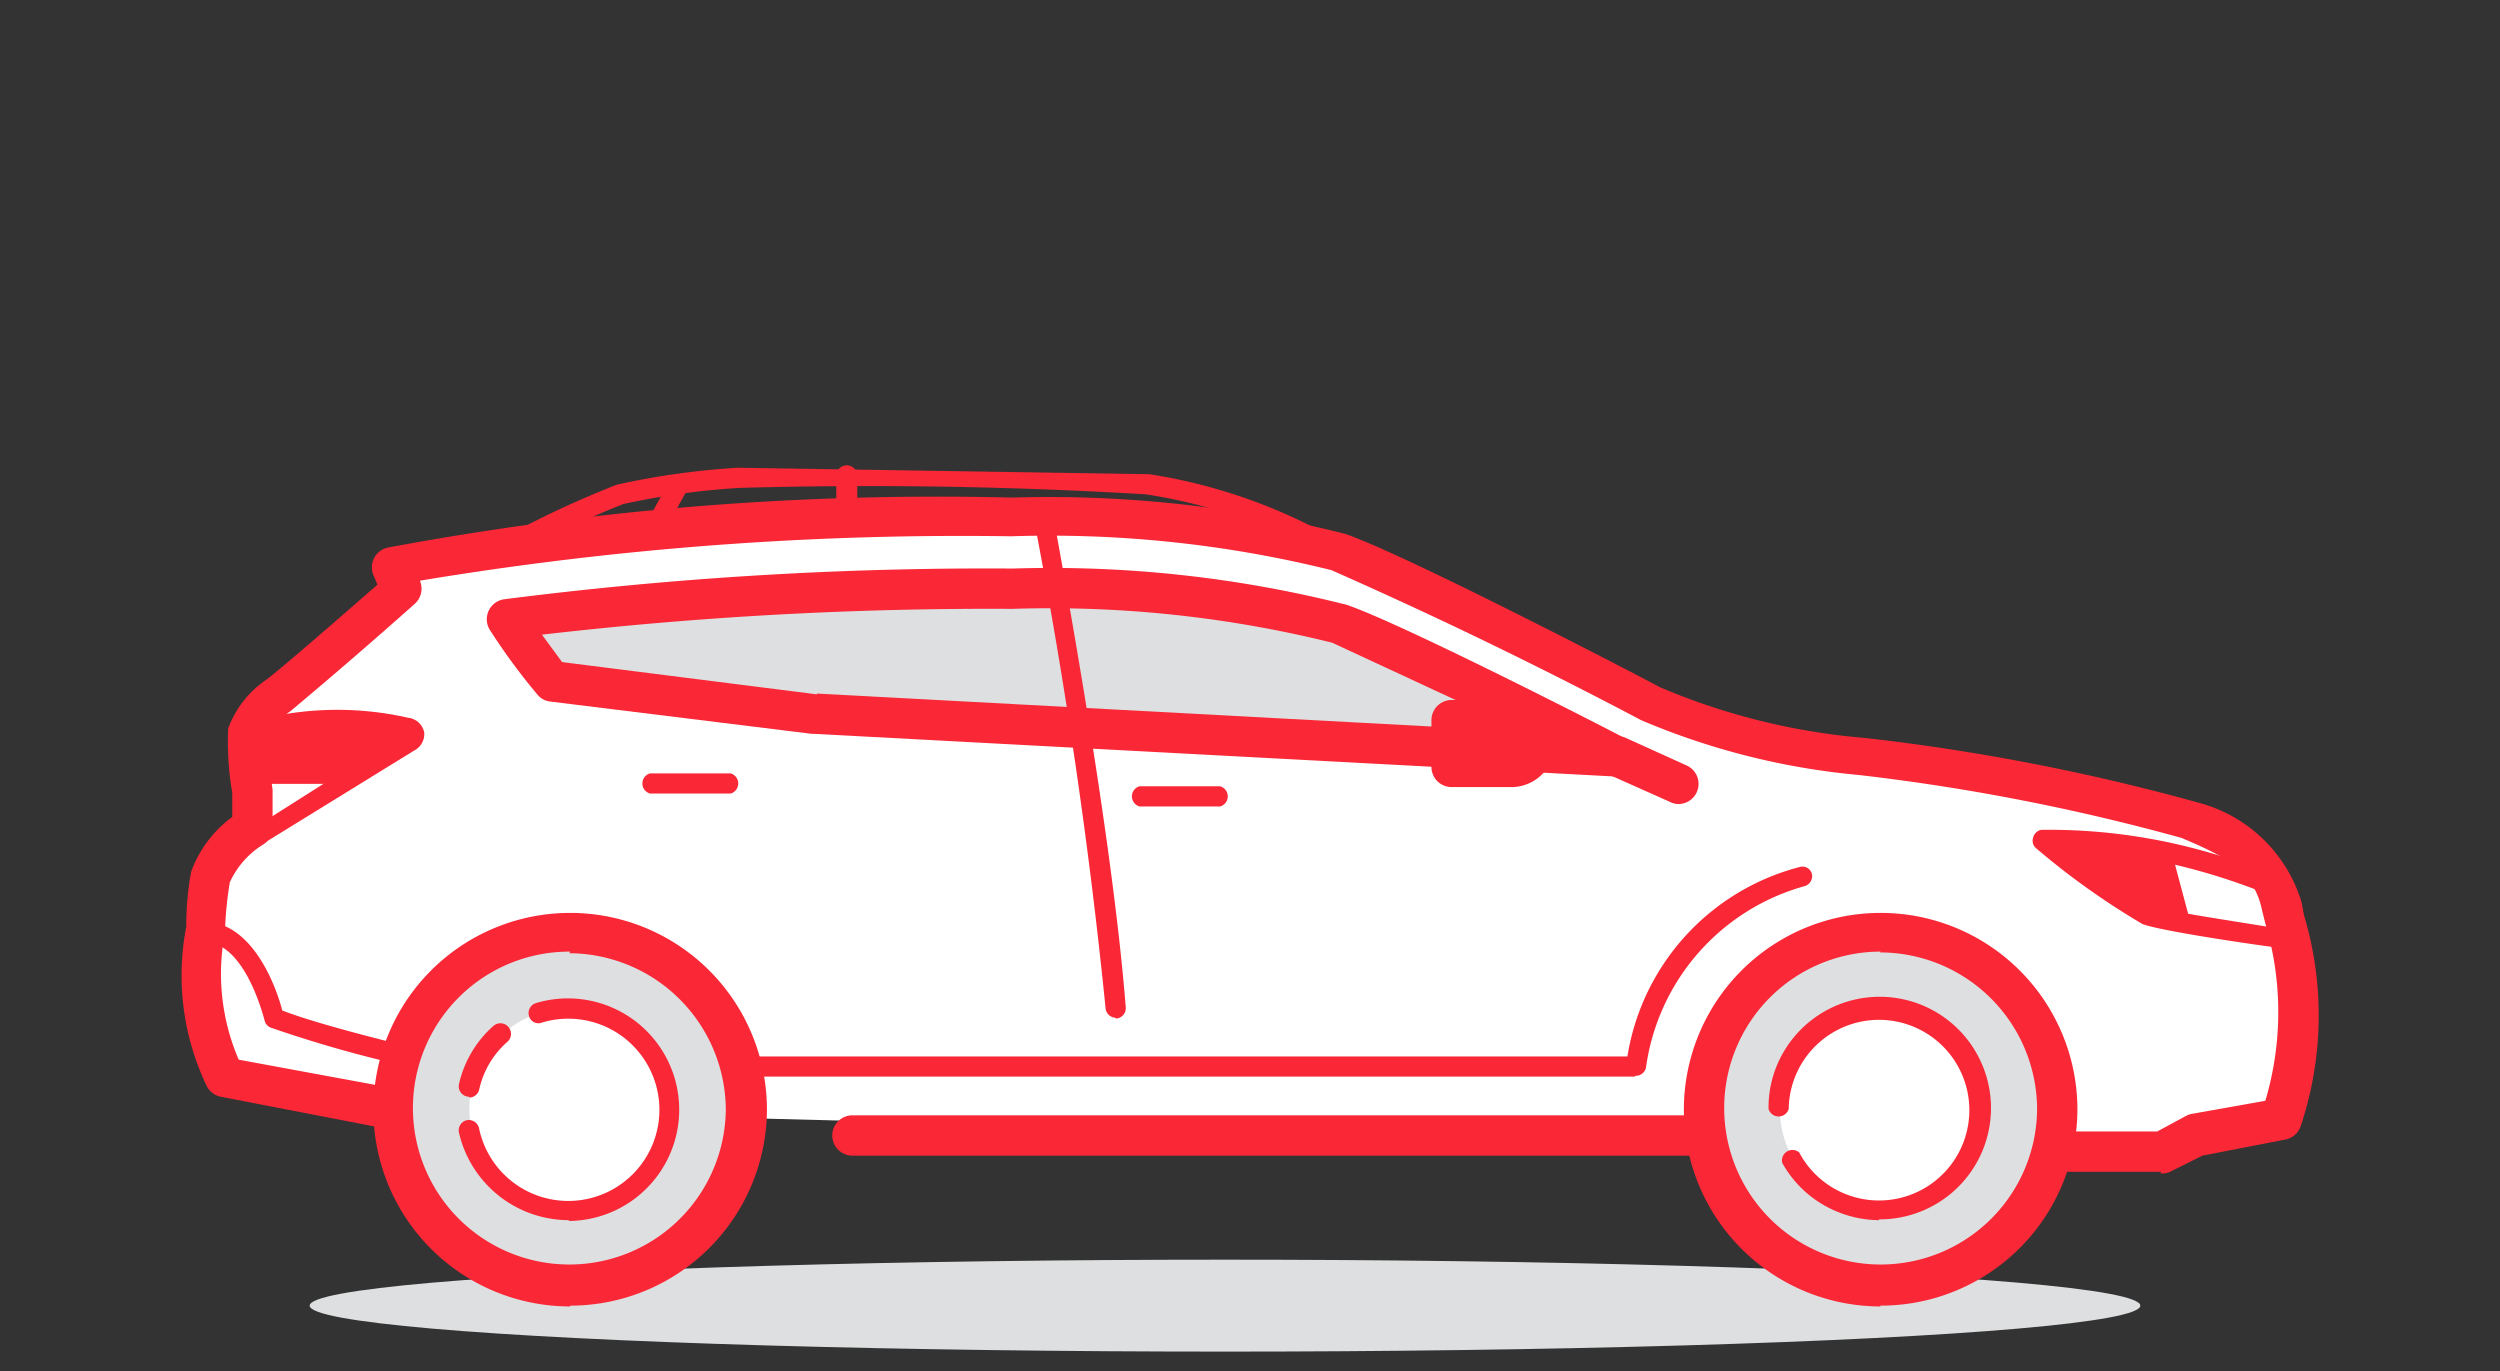
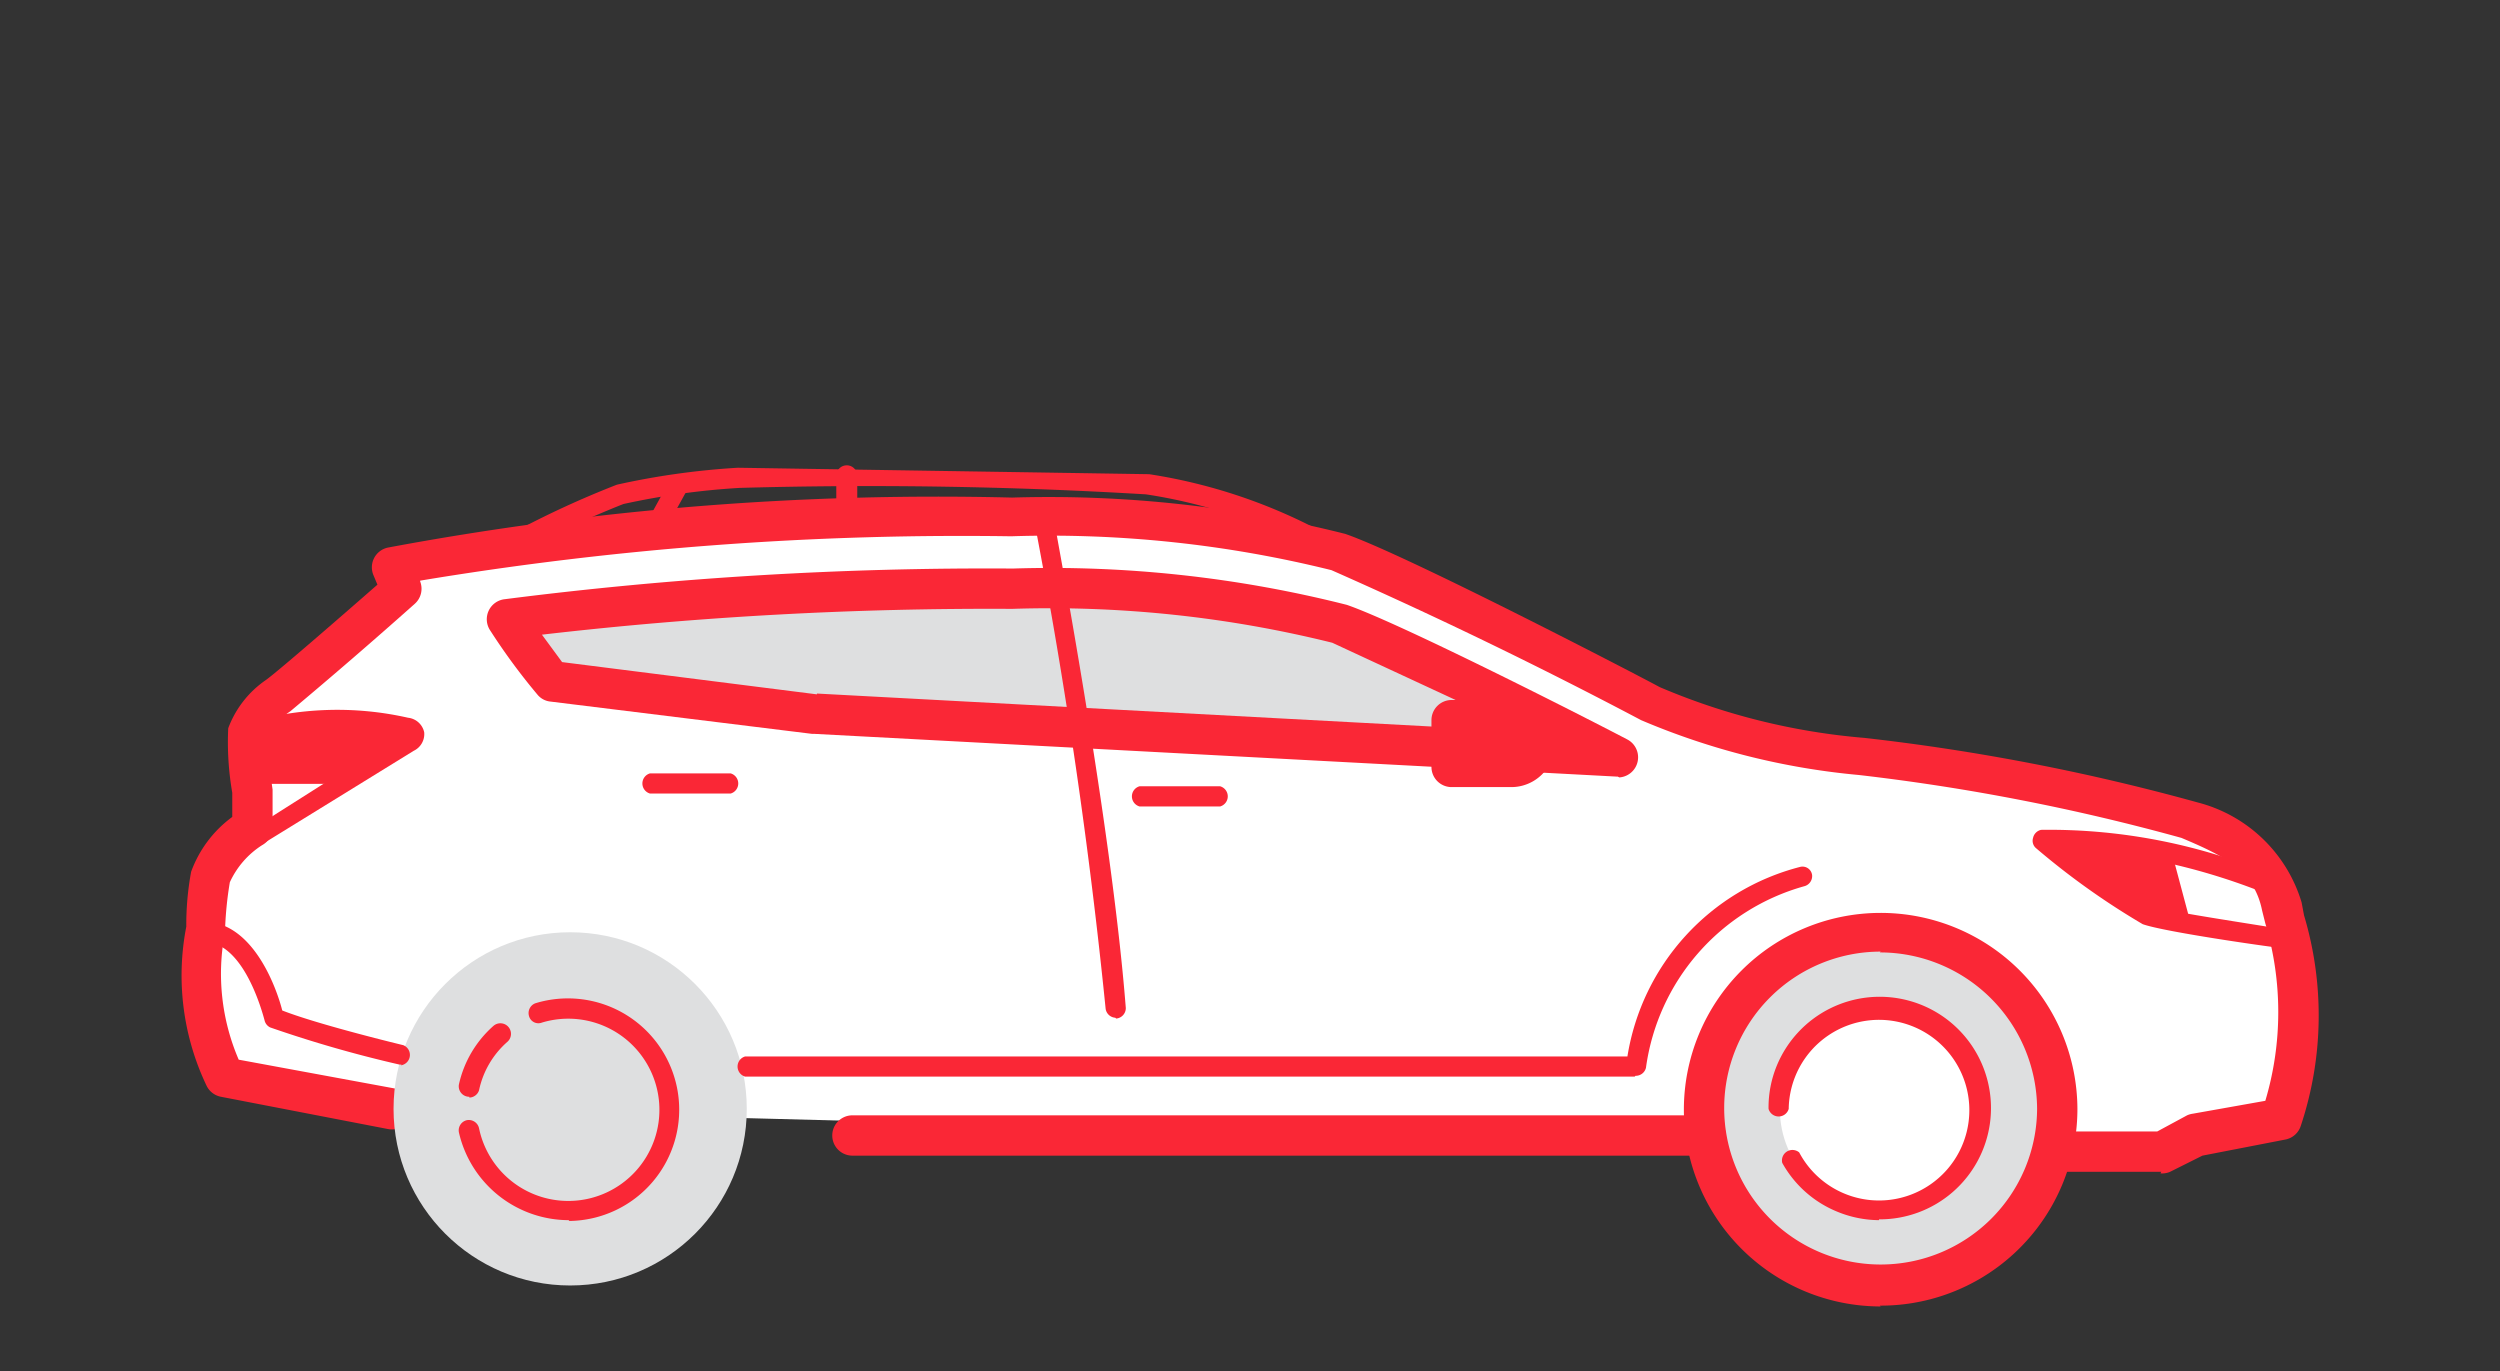
<svg xmlns="http://www.w3.org/2000/svg" viewBox="0 0 31 17" aria-hidden="true">
  <rect x="0" y="0" width="31" height="17" fill="#333333" stroke="none" />
  <path d="M4.87 13.75l-2.07-.4a2.96 2.96 0 0 1-.24-1.8 4.79 4.79 0 0 1 .06-.68 1.28 1.28 0 0 1 .53-.61v-.45a5.61 5.61 0 0 1-.06-.74.98.98 0 0 1 .37-.46C3.66 8.47 5 7.32 5 7.32l-.1-.3a37.07 37.07 0 0 1 7.68-.6 14.68 14.68 0 0 1 4.05.43c.74.26 3.67 1.76 3.87 1.87a8.69 8.69 0 0 0 2.63.66 26.34 26.34 0 0 1 4.06.8c.48.2 1 .42 1.14 1.05a4.28 4.28 0 0 1 0 2.64l-1.06.2-.43.22h-1.35" fill="#fff" />
  <path d="M26.8 14.53h-1.35a.25.25 0 0 1 0-.5h1.3l.37-.2a.26.26 0 0 1 .07-.02l.9-.16a3.85 3.85 0 0 0 0-2.2l-.04-.16c-.1-.5-.48-.68-1-.9a26.27 26.27 0 0 0-4-.78 8.97 8.97 0 0 1-2.7-.68 60.79 60.79 0 0 0-3.84-1.86 14.5 14.5 0 0 0-3.97-.42 40.94 40.94 0 0 0-7.33.55v.01a.25.25 0 0 1-.07.28A66 66 0 0 1 3.6 8.82a.83.83 0 0 0-.28.31 5.77 5.77 0 0 0 .06.66v.48a.25.25 0 0 1-.13.21 1.08 1.08 0 0 0-.4.46 4.4 4.4 0 0 0-.06.62 2.69 2.69 0 0 0 .17 1.58l1.95.36a.25.25 0 1 1-.1.5l-2.07-.4a.25.25 0 0 1-.18-.14 3.17 3.17 0 0 1-.25-1.97 3.63 3.63 0 0 1 .06-.68 1.46 1.46 0 0 1 .51-.68v-.3a3.68 3.68 0 0 1-.05-.8 1.26 1.26 0 0 1 .47-.6c.14-.1.9-.76 1.38-1.18l-.05-.12a.25.25 0 0 1 .18-.34 37.03 37.03 0 0 1 7.74-.62 15 15 0 0 1 4.13.45c.76.26 3.72 1.8 3.9 1.9a8.19 8.19 0 0 0 2.54.63 26.65 26.65 0 0 1 4.13.8 1.82 1.82 0 0 1 1.29 1.24l.03.16a4.33 4.33 0 0 1-.04 2.61.25.25 0 0 1-.19.17l-1.03.2-.4.2a.25.25 0 0 1-.12.02z" fill="#fa2736" />
  <g fill="#dedfe0">
-     <ellipse cx="15.19" cy="16.19" rx="11.35" ry=".57" />
    <circle cx="7.07" cy="13.75" r="2.19" />
  </g>
-   <path d="M7.07 16.2a2.44 2.44 0 1 1 2.44-2.45 2.44 2.44 0 0 1-2.44 2.44zm0-4.4A1.94 1.94 0 1 0 9 13.76a1.95 1.95 0 0 0-1.94-1.94z" fill="#fa2736" />
  <circle cx="23.32" cy="13.75" r="2.19" fill="#dedfe0" />
  <path d="M23.32 16.2a2.44 2.44 0 1 1 2.44-2.45 2.44 2.44 0 0 1-2.45 2.44zm0-4.4a1.94 1.94 0 1 0 1.94 1.95 1.95 1.95 0 0 0-1.95-1.94z" fill="#fa2736" />
  <g fill="#fff">
    <circle cx="23.32" cy="13.75" r="1.25" />
    <path d="M22.06 13.75a1.25 1.25 0 1 1 .77 1.16 1.24 1.24 0 0 1-.61-.56" />
  </g>
  <path d="M23.3 15.13a1.38 1.38 0 0 1-.53-.11 1.37 1.37 0 0 1-.67-.6.13.13 0 0 1 .21-.13 1.12 1.12 0 1 0-.13-.54.13.13 0 0 1-.25 0 1.36 1.36 0 0 1 .1-.53 1.38 1.38 0 1 1 1.27 1.9zm-2.16-.8H10.57a.25.25 0 0 1 0-.5h10.58a.25.25 0 0 1 0 .5zm-.87-.98H9.24a.13.13 0 0 1 0-.25h10.94a2.9 2.9 0 0 1 2.14-2.35.12.12 0 0 1 .15.1.13.13 0 0 1-.1.14 2.72 2.72 0 0 0-1.96 2.25.13.13 0 0 1-.13.1z" fill="#fa2736" />
  <path d="M10.1 8.84l-3.25-.4a7.67 7.67 0 0 1-.56-.78 47.04 47.04 0 0 1 6.26-.37 14.68 14.68 0 0 1 4.06.43c.6.2 2.57 1.2 3.45 1.66z" fill="#dedfe0" />
  <g fill="#fa2736">
    <path d="M20.06 9.63h-.01L10.1 9.1h-.03l-3.24-.4a.24.24 0 0 1-.16-.08 7.72 7.72 0 0 1-.59-.8.25.25 0 0 1 .18-.39 47.09 47.09 0 0 1 6.3-.38 14.95 14.95 0 0 1 4.14.45c.64.22 2.83 1.33 3.48 1.67a.25.25 0 0 1-.1.47zM10.13 8.6l8.76.47-2.37-1.1a14.5 14.5 0 0 0-3.97-.42 48.25 48.25 0 0 0-5.83.32l.25.34 3.16.4z" />
    <path d="M18 9.5h.74a.3.3 0 0 0 .29-.28.3.3 0 0 0-.3-.3H18z" />
    <path d="M18.73 9.76H18a.25.25 0 0 1-.25-.25v-.58a.25.25 0 0 1 .25-.25h.74a.54.54 0 0 1 0 1.08zm-.5-.5h.5v-.08h-.5zm-4.4 3.36a.13.13 0 0 1-.12-.11 68.15 68.15 0 0 0-.87-5.97.13.13 0 0 1 .24-.04c0 .03.7 3.7.88 6a.13.13 0 0 1-.12.13zm1.3-2.62h-1a.13.13 0 0 1 0-.25h1a.13.13 0 0 1 0 .25zm-6.07-.16h-1a.13.13 0 0 1 0-.25h1a.13.13 0 0 1 0 .25zm-2.65-3a.13.13 0 0 1-.11-.06.13.13 0 0 1 .05-.17 11.69 11.69 0 0 1 1.3-.6 9.45 9.45 0 0 1 1.5-.21l5.1.08a6.7 6.7 0 0 1 2 .64.13.13 0 0 1-.1.23 6.43 6.43 0 0 0-1.94-.62 57.4 57.4 0 0 0-5.04-.08 9.25 9.25 0 0 0-1.44.2 11.8 11.8 0 0 0-1.25.58.12.12 0 0 1-.07.01z" />
    <path d="M8.1 6.72a.12.12 0 0 1-.06-.02.13.13 0 0 1-.05-.17l.33-.6a.13.13 0 0 1 .22.11l-.33.6a.13.13 0 0 1-.1.07zm2.4-.18a.12.12 0 0 1-.13-.12V5.9a.13.13 0 0 1 .26 0v.53a.13.13 0 0 1-.13.12zm-7.35 4a.13.13 0 0 1-.07-.23l1.86-1.18a3.63 3.63 0 0 0-1.82.08.13.13 0 1 1-.08-.24 3.97 3.97 0 0 1 2.02-.07.23.23 0 0 1 .2.18.23.23 0 0 1-.13.23L3.2 10.5a.12.12 0 0 1-.06.02z" />
    <path d="M3.08 9.08a3.84 3.84 0 0 1 1.95-.07c.14.03.12.13.04.18l-.92.53H3.13zm25.26 2.68h-.01c-.06 0-1.48-.2-1.76-.3a9.27 9.27 0 0 1-1.32-.94.12.12 0 0 1-.04-.13.13.13 0 0 1 .1-.1 7.12 7.12 0 0 1 2.96.6.13.13 0 0 1-.1.22 7.79 7.79 0 0 0-2.5-.58h-.02a6.7 6.7 0 0 0 1 .7c.2.07 1.3.23 1.7.3a.13.13 0 0 1-.01.25z" />
    <path d="M26.93 10.57a4.6 4.6 0 0 0-1.6-.15 11.27 11.27 0 0 0 1.34.95l.5.1zM4.98 13.2a.14.14 0 0 1-.03 0 15.27 15.27 0 0 1-1.6-.46.13.13 0 0 1-.07-.09c-.07-.26-.3-.95-.73-.97a.13.13 0 0 1 0-.25h.01c.6.03.88.86.94 1.1.46.18 1.5.43 1.5.43a.13.13 0 0 1-.03.25z" />
  </g>
-   <circle cx="7.07" cy="13.75" r="1.25" fill="#fff" />
  <path d="M5.82 13.6a.13.13 0 0 1-.13-.15 1.36 1.36 0 0 1 .43-.73.13.13 0 0 1 .17.2 1.1 1.1 0 0 0-.35.6.13.13 0 0 1-.12.09zm1.23 1.53a1.4 1.4 0 0 1-1.36-1.09.13.13 0 0 1 .1-.15.13.13 0 0 1 .15.1 1.13 1.13 0 1 0 .78-1.31.12.12 0 0 1-.16-.08.13.13 0 0 1 .08-.16 1.38 1.38 0 1 1 .42 2.7z" fill="#fa2736" />
-   <path d="M20.06 9.38l.74.34" fill="#dedfe0" />
-   <path d="M20.8 9.97a.26.26 0 0 1-.1-.03l-.74-.33a.25.25 0 1 1 .2-.46l.75.34a.25.25 0 0 1-.1.48z" fill="#fa2736" />
</svg>